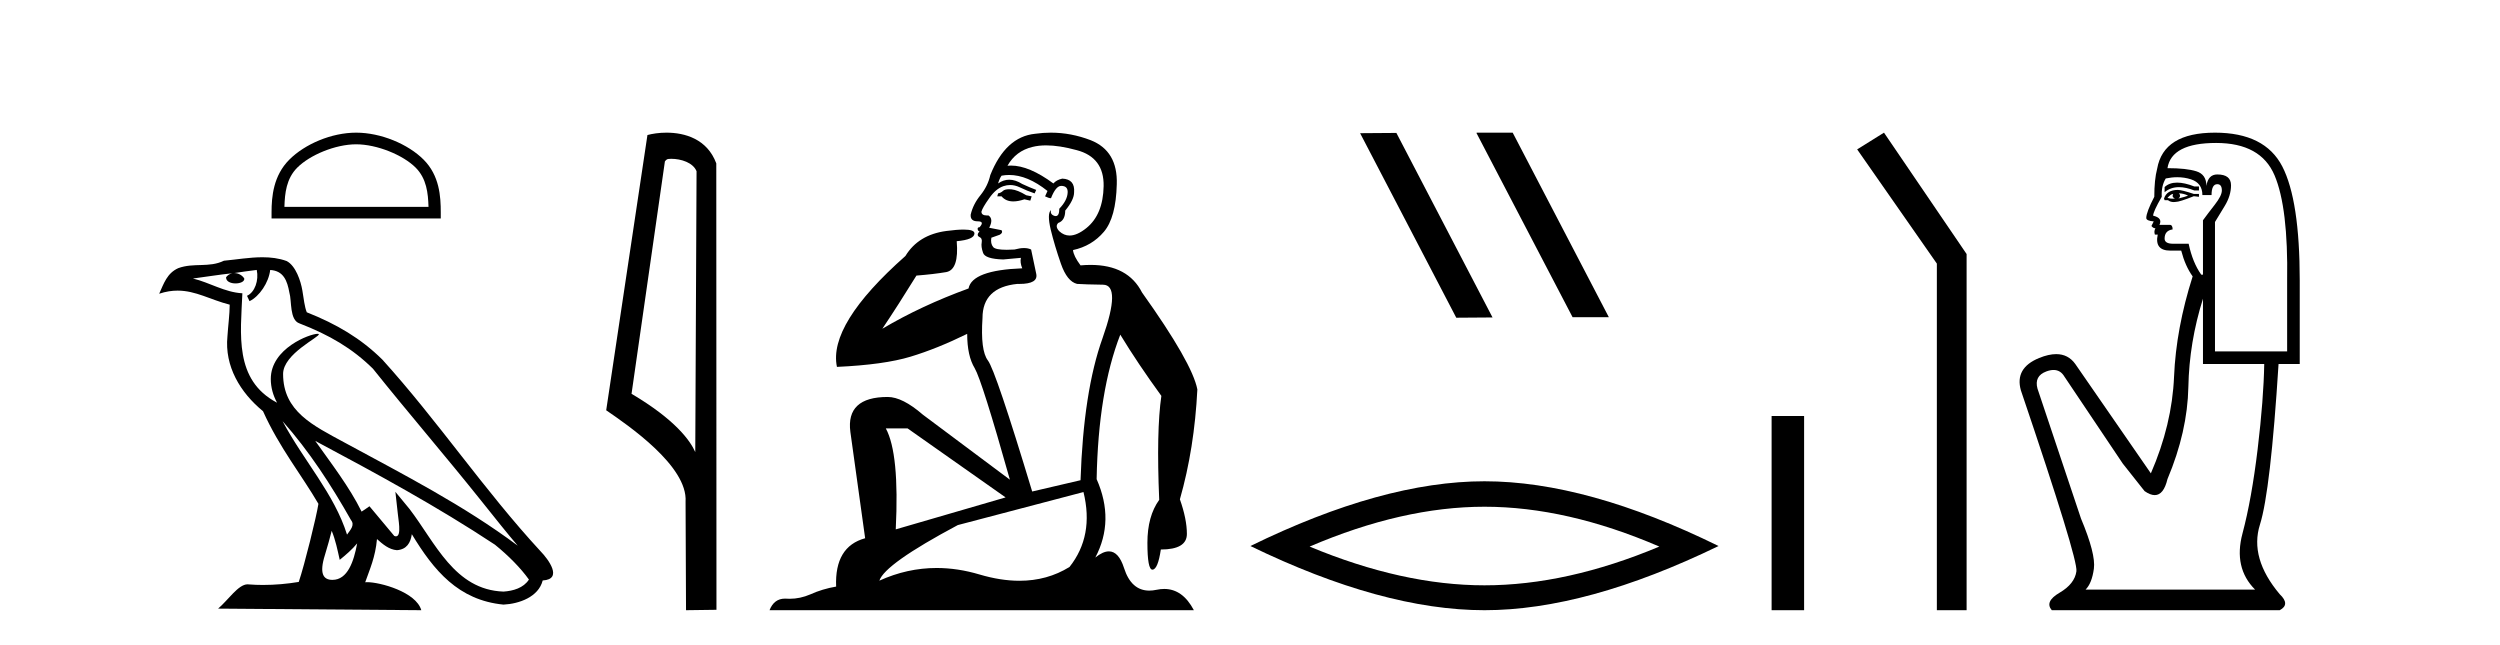
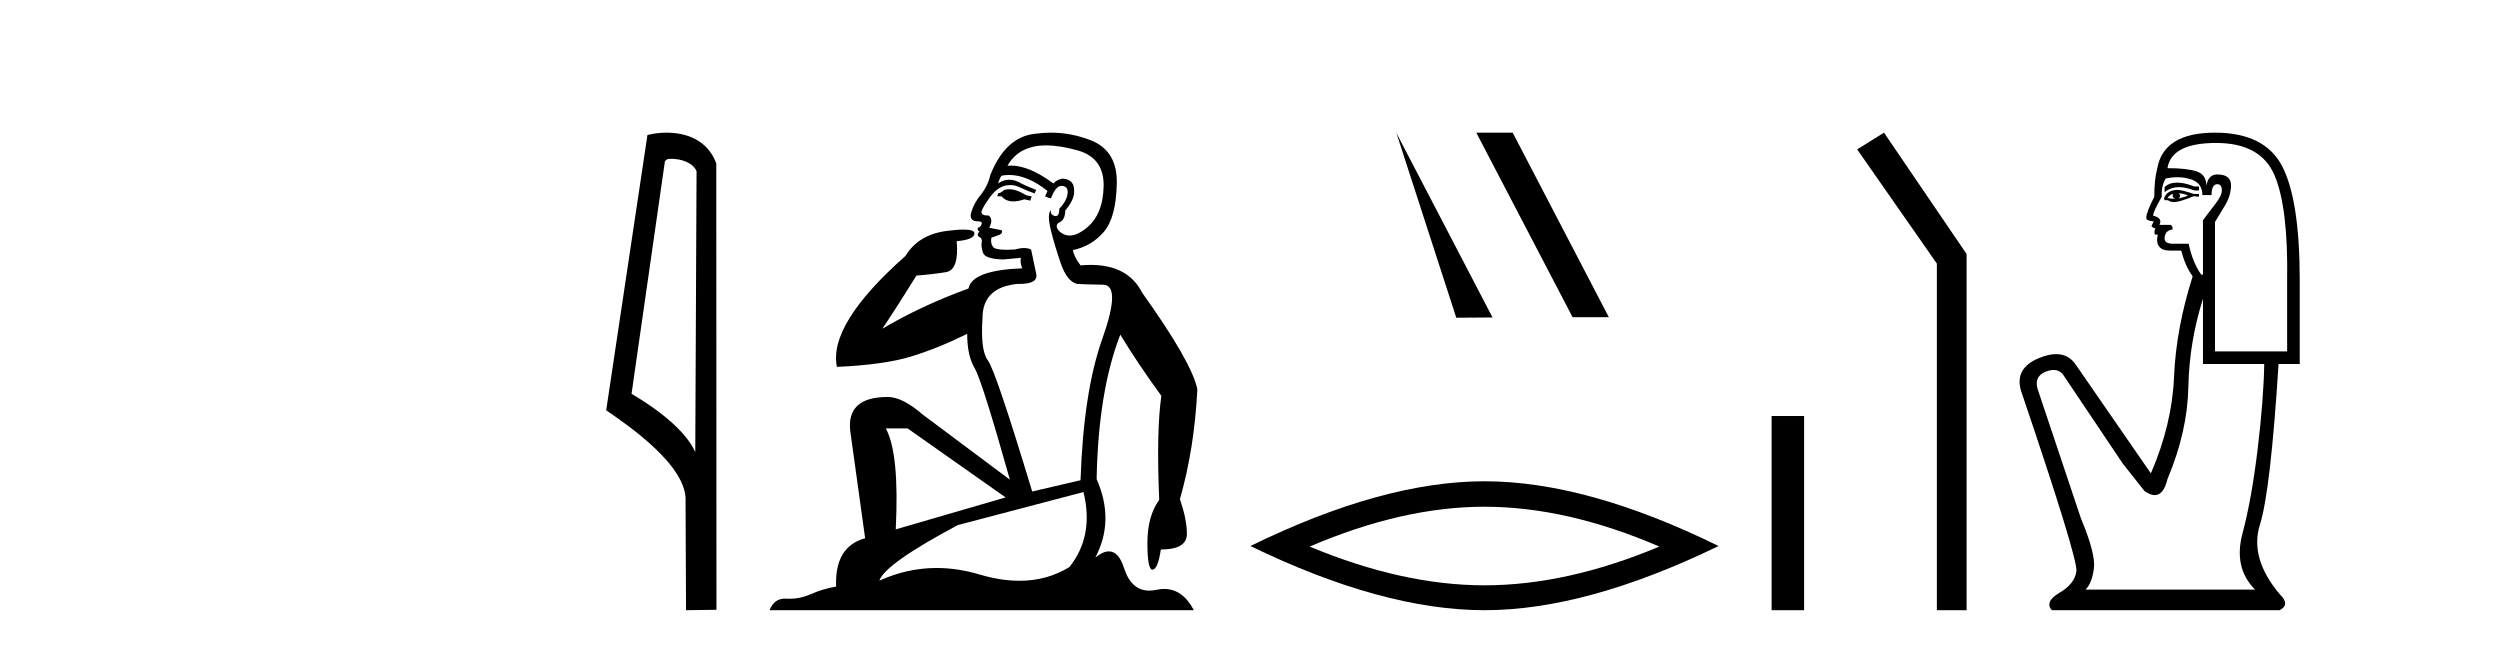
<svg xmlns="http://www.w3.org/2000/svg" width="159.0" height="41.0">
-   <path d="M 22.652 9.178 C 23.975 9.178 25.632 9.858 26.434 10.659 C 27.135 11.361 27.227 12.291 27.253 13.155 L 18.089 13.155 C 18.115 12.291 18.207 11.361 18.908 10.659 C 19.71 9.858 21.328 9.178 22.652 9.178 ZM 22.652 8.437 C 21.081 8.437 19.392 9.162 18.401 10.153 C 17.386 11.168 17.271 12.505 17.271 13.506 L 17.271 13.896 L 28.033 13.896 L 28.033 13.506 C 28.033 12.505 27.957 11.168 26.941 10.153 C 25.951 9.162 24.222 8.437 22.652 8.437 Z" style="fill:#000000;stroke:none" />
-   <path d="M 17.97 26.785 L 17.97 26.785 C 19.666 28.69 21.07 30.864 22.321 33.073 C 22.584 33.397 22.288 33.694 22.071 34.002 C 21.247 31.384 19.349 29.364 17.97 26.785 ZM 16.329 17.168 C 16.47 17.828 16.21 18.589 15.71 18.813 L 15.869 19.155 C 16.494 18.858 17.095 17.968 17.184 17.17 C 18.038 17.221 18.271 17.864 18.404 18.609 C 18.564 19.119 18.402 20.355 19.048 20.569 C 20.955 21.307 22.413 22.161 23.721 23.452 C 25.979 26.276 28.339 29.011 30.596 31.837 C 31.474 32.937 32.276 33.945 32.927 34.705 C 29.499 32.142 25.667 30.182 21.909 28.144 C 19.911 27.059 18.005 26.171 18.005 23.782 C 18.005 22.496 20.373 21.42 20.275 21.252 C 20.267 21.238 20.239 21.231 20.196 21.231 C 19.71 21.231 17.222 22.154 17.222 24.1 C 17.222 24.639 17.366 25.139 17.617 25.605 C 17.613 25.605 17.609 25.604 17.605 25.604 C 14.876 24.158 15.309 21.232 15.415 18.653 C 14.281 18.59 13.347 17.971 12.27 17.714 C 13.105 17.606 13.938 17.466 14.775 17.38 L 14.775 17.38 C 14.618 17.411 14.474 17.503 14.379 17.63 C 14.365 17.905 14.676 18.026 14.979 18.026 C 15.275 18.026 15.564 17.911 15.536 17.711 C 15.402 17.503 15.158 17.368 14.908 17.368 C 14.901 17.368 14.894 17.368 14.887 17.368 C 15.303 17.308 15.858 17.22 16.329 17.168 ZM 21.096 33.759 C 21.341 34.353 21.467 34.983 21.606 35.606 C 22.003 35.284 22.389 34.954 22.715 34.56 L 22.715 34.56 C 22.503 35.715 22.106 36.88 21.144 36.88 C 20.562 36.88 20.292 36.487 20.666 35.294 C 20.842 34.733 20.982 34.195 21.096 33.759 ZM 20.051 28.043 L 20.051 28.043 C 23.943 30.116 27.797 32.209 31.478 34.642 C 32.345 35.345 33.117 36.128 33.64 36.86 C 33.293 37.399 32.633 37.584 32.022 37.625 C 28.907 37.516 27.687 34.513 26.042 32.367 L 25.146 31.28 L 25.301 32.673 C 25.311 32.924 25.568 34.111 25.185 34.111 C 25.153 34.111 25.115 34.102 25.073 34.083 L 23.498 32.198 C 23.33 32.309 23.172 32.436 22.998 32.539 C 22.217 30.958 21.073 29.486 20.051 28.043 ZM 16.692 16.361 C 15.874 16.361 15.036 16.508 14.241 16.582 C 13.294 17.044 12.334 16.692 11.34 17.053 C 10.622 17.375 10.421 18.028 10.124 18.681 C 10.547 18.54 10.932 18.483 11.295 18.483 C 12.453 18.483 13.385 19.066 14.609 19.377 C 14.607 19.991 14.511 20.688 14.465 21.39 C 14.275 23.293 15.278 24.963 16.728 26.153 C 17.766 28.465 19.203 30.239 20.252 32.044 C 20.127 32.854 19.373 35.913 19.001 37.011 C 18.272 37.133 17.495 37.203 16.73 37.203 C 16.422 37.203 16.115 37.192 15.815 37.168 C 15.792 37.165 15.768 37.163 15.745 37.163 C 15.155 37.163 14.507 38.171 13.871 38.708 L 26.794 38.809 C 26.464 37.644 24.168 37.026 23.352 37.026 C 23.305 37.026 23.263 37.028 23.227 37.032 C 23.515 36.208 23.874 35.434 23.976 34.284 C 24.337 34.607 24.741 34.956 25.246 34.992 C 25.863 34.945 26.114 34.524 26.192 33.974 C 27.59 36.286 29.154 38.175 32.022 38.453 C 33.014 38.404 34.249 37.971 34.516 36.917 C 35.831 36.843 34.867 35.562 34.379 35.06 C 30.801 31.188 27.848 26.767 24.313 22.866 C 22.952 21.523 21.414 20.615 19.511 19.861 C 19.369 19.513 19.322 19.018 19.23 18.473 C 19.13 17.879 18.813 16.906 18.233 16.603 C 17.739 16.422 17.22 16.361 16.692 16.361 Z" style="fill:#000000;stroke:none" />
  <path d="M 42.689 10.1 C 43.313 10.1 44.078 10.34 44.301 10.89 L 44.219 28.751 L 44.219 28.751 C 43.902 28.034 42.961 26.699 40.166 25.046 L 42.288 10.263 C 42.387 10.157 42.385 10.1 42.689 10.1 ZM 44.219 28.751 L 44.219 28.751 C 44.219 28.751 44.219 28.751 44.219 28.751 L 44.219 28.751 L 44.219 28.751 ZM 42.392 8.437 C 41.914 8.437 41.482 8.505 41.177 8.588 L 38.554 26.094 C 39.941 27.044 43.754 29.648 43.602 31.91 L 43.631 38.809 L 45.567 38.783 L 45.556 10.393 C 44.981 8.837 43.55 8.437 42.392 8.437 Z" style="fill:#000000;stroke:none" />
  <path d="M 64.176 12.036 Q 63.922 12.036 63.802 12.129 Q 63.666 12.266 63.478 12.3 L 63.427 12.488 L 63.7 12.488 Q 63.97 12.81 64.448 12.81 Q 64.756 12.81 65.152 12.676 L 65.527 12.761 L 65.613 12.488 L 65.271 12.419 Q 64.708 12.078 64.332 12.044 Q 64.248 12.036 64.176 12.036 ZM 66.535 9.246 Q 67.374 9.246 68.482 9.55 Q 70.225 10.011 70.191 11.839 Q 70.156 13.649 69.097 14.503 Q 68.504 14.98 68.026 14.98 Q 67.666 14.98 67.372 14.708 Q 67.082 14.401 67.304 14.179 Q 67.748 14.025 67.748 13.393 Q 68.312 12.71 68.312 12.232 Q 68.38 11.395 67.56 11.36 Q 67.184 11.446 66.996 11.668 Q 65.453 10.53 64.294 10.53 Q 64.183 10.53 64.076 10.541 L 64.076 10.541 Q 64.605 9.601 65.664 9.345 Q 66.055 9.246 66.535 9.246 ZM 64.181 11.128 Q 65.348 11.128 66.621 12.146 L 66.467 12.488 Q 66.706 12.607 66.843 12.607 Q 67.15 11.822 67.492 11.822 Q 67.936 11.822 67.902 12.266 Q 67.868 12.761 67.372 13.274 Q 67.372 13.743 67.144 13.743 Q 67.115 13.743 67.082 13.735 Q 66.774 13.649 66.843 13.359 L 66.843 13.359 Q 66.586 13.581 66.826 14.606 Q 67.082 15.648 67.475 16.775 Q 67.868 17.902 68.5 18.056 Q 68.995 18.09 70.156 18.107 Q 71.318 18.124 70.122 21.506 Q 68.909 24.888 68.722 30.542 L 65.647 31.26 Q 63.324 23.573 62.829 22.924 Q 62.35 22.292 62.487 20.225 Q 62.487 18.278 64.708 18.056 Q 64.772 18.058 64.833 18.058 Q 66.05 18.058 65.903 17.407 Q 65.767 16.741 65.579 15.87 Q 65.391 15.776 65.126 15.776 Q 64.861 15.776 64.52 15.87 Q 64.246 15.886 64.027 15.886 Q 63.314 15.886 63.17 15.716 Q 62.982 15.494 63.051 15.118 L 63.58 14.93 Q 63.802 14.811 63.7 14.64 L 62.914 14.486 Q 63.204 13.923 62.863 13.701 Q 62.814 13.704 62.77 13.704 Q 62.419 13.704 62.419 13.461 Q 62.487 13.205 62.914 12.607 Q 63.324 12.01 63.819 11.839 Q 64.033 11.768 64.246 11.768 Q 64.545 11.768 64.844 11.907 Q 65.34 12.146 65.801 12.3 L 65.903 12.078 Q 65.493 11.924 65.015 11.702 Q 64.583 11.429 64.187 11.429 Q 63.816 11.429 63.478 11.668 Q 63.58 11.326 63.7 11.173 Q 63.938 11.128 64.181 11.128 ZM 57.722 27.246 L 63.956 31.635 L 56.97 33.668 Q 57.209 28.851 56.338 27.246 ZM 68.909 31.294 Q 69.593 34.078 68.021 36.059 Q 66.603 36.937 64.838 36.937 Q 63.648 36.937 62.299 36.538 Q 60.909 36.124 59.57 36.124 Q 57.7 36.124 55.928 36.93 Q 56.27 35.871 60.916 33.395 L 68.909 31.294 ZM 66.834 8.437 Q 66.338 8.437 65.835 8.508 Q 63.956 8.696 62.982 11.138 Q 62.829 11.822 62.368 12.402 Q 61.889 12.983 61.736 13.649 Q 61.701 14.076 62.18 14.076 Q 62.641 14.076 62.299 14.452 Q 62.163 14.452 62.18 14.572 Q 62.197 14.708 62.299 14.708 Q 62.077 14.965 62.282 15.067 Q 62.487 15.152 62.436 15.426 Q 62.385 15.682 62.521 16.075 Q 62.641 16.468 63.802 16.502 L 64.93 16.399 L 64.93 16.399 Q 64.861 16.69 65.015 17.065 Q 61.821 17.185 61.599 18.347 Q 58.593 19.44 56.116 20.909 Q 57.158 19.354 58.285 17.527 Q 59.378 17.441 60.181 17.305 Q 61.001 17.151 60.847 15.34 Q 61.975 15.238 61.975 14.845 Q 61.975 14.601 61.282 14.601 Q 60.86 14.601 60.181 14.691 Q 58.405 14.93 57.585 16.28 Q 52.666 20.635 53.229 23.334 Q 56.218 23.197 57.909 22.685 Q 59.6 22.173 61.513 21.233 Q 61.513 22.634 61.992 23.42 Q 62.453 24.205 64.229 30.508 L 58.695 26.374 Q 57.397 25.247 56.458 25.247 Q 53.793 25.247 54.083 27.468 L 55.023 34.232 Q 53.076 34.761 53.178 37.306 Q 52.29 37.46 51.538 37.802 Q 50.889 38.082 50.227 38.082 Q 50.123 38.082 50.018 38.075 Q 49.971 38.072 49.926 38.072 Q 49.231 38.072 48.942 38.809 L 75.93 38.809 Q 75.218 37.457 74.044 37.457 Q 73.809 37.457 73.555 37.511 Q 73.313 37.563 73.095 37.563 Q 71.948 37.563 71.489 36.128 Q 71.149 35.067 70.526 35.067 Q 70.146 35.067 69.661 35.461 Q 70.908 33.104 69.746 30.474 Q 69.849 24.888 71.25 21.284 Q 72.36 23.112 73.863 25.179 Q 73.538 27.399 73.726 31.789 Q 72.975 32.831 72.975 34.522 Q 72.975 36.23 73.293 36.23 Q 73.296 36.23 73.299 36.23 Q 73.641 36.213 73.829 34.949 Q 75.486 34.949 75.486 33.958 Q 75.486 33.019 75.041 31.755 Q 75.964 28.527 76.152 24.769 Q 75.827 23.078 72.633 18.603 Q 71.741 16.848 69.362 16.848 Q 69.054 16.848 68.722 16.878 Q 68.277 16.28 68.243 15.904 Q 69.439 15.648 70.208 14.742 Q 70.976 13.837 71.027 11.719 Q 71.096 9.601 69.371 8.918 Q 68.125 8.437 66.834 8.437 Z" style="fill:#000000;stroke:none" />
-   <path d="M 93.935 8.437 L 93.9 8.454 L 100.016 20.173 L 102.322 20.173 L 96.207 8.437 ZM 88.81 8.454 L 86.503 8.471 L 92.619 20.207 L 94.925 20.19 L 88.81 8.454 Z" style="fill:#000000;stroke:none" />
+   <path d="M 93.935 8.437 L 93.9 8.454 L 100.016 20.173 L 102.322 20.173 L 96.207 8.437 ZM 88.81 8.454 L 92.619 20.207 L 94.925 20.19 L 88.81 8.454 Z" style="fill:#000000;stroke:none" />
  <path d="M 94.413 32.228 Q 99.657 32.228 105.534 34.762 Q 99.657 37.226 94.413 37.226 Q 89.204 37.226 83.292 34.762 Q 89.204 32.228 94.413 32.228 ZM 94.413 30.609 Q 87.938 30.609 79.526 34.727 Q 87.938 38.809 94.413 38.809 Q 100.888 38.809 109.3 34.727 Q 100.924 30.609 94.413 30.609 Z" style="fill:#000000;stroke:none" />
  <path d="M 112.674 26.458 L 112.674 38.809 L 114.741 38.809 L 114.741 26.458 Z" style="fill:#000000;stroke:none" />
  <path d="M 119.822 8.437 L 118.116 9.501 L 123.184 16.765 L 123.184 38.809 L 125.076 38.809 L 125.076 16.157 L 119.822 8.437 Z" style="fill:#000000;stroke:none" />
  <path d="M 138.466 11.614 Q 137.97 11.614 137.669 11.897 L 137.669 12.224 Q 138.05 11.903 138.587 11.903 Q 139.024 11.903 139.562 12.115 L 139.854 12.115 L 139.854 11.86 L 139.562 11.86 Q 138.93 11.614 138.466 11.614 ZM 138.579 12.297 Q 138.87 12.297 139.162 12.443 Q 138.98 12.516 138.543 12.625 Q 138.652 12.552 138.652 12.443 Q 138.652 12.37 138.579 12.297 ZM 138.215 12.334 Q 138.179 12.37 138.179 12.479 Q 138.179 12.552 138.324 12.625 Q 138.251 12.637 138.174 12.637 Q 138.021 12.637 137.851 12.588 Q 138.069 12.334 138.215 12.334 ZM 138.506 12.079 Q 137.814 12.079 137.632 12.625 L 137.669 12.734 L 137.887 12.734 Q 138.033 12.851 138.248 12.851 Q 138.302 12.851 138.361 12.843 Q 138.616 12.843 139.526 12.479 L 139.854 12.516 L 139.854 12.334 L 139.526 12.334 Q 138.761 12.079 138.506 12.079 ZM 138.474 11.271 Q 138.932 11.271 139.344 11.405 Q 140.072 11.642 140.072 12.406 L 140.655 12.406 Q 140.655 11.714 141.019 11.714 Q 141.31 11.714 141.31 12.115 Q 141.31 12.443 140.855 13.025 Q 140.4 13.608 140.109 14.009 L 140.109 17.468 L 139.999 17.468 Q 139.453 16.704 139.198 15.502 L 138.215 15.502 Q 137.669 15.502 137.669 15.174 Q 137.669 14.664 138.179 14.591 Q 138.179 14.3 137.996 14.3 L 137.341 14.3 Q 137.559 13.863 136.94 13.717 Q 136.94 13.462 137.487 12.516 Q 137.45 11.824 137.742 11.35 Q 138.122 11.271 138.474 11.271 ZM 140.946 9.092 Q 143.787 9.092 144.661 11.15 Q 145.535 13.208 145.462 17.833 L 145.462 22.348 L 140.873 22.348 L 140.873 14.118 Q 141.092 13.754 141.493 13.098 Q 141.893 12.443 141.893 11.787 Q 141.893 11.095 141.019 11.095 Q 140.436 11.095 140.327 11.824 Q 140.327 11.095 139.69 10.895 Q 139.053 10.695 137.851 10.695 Q 138.106 9.092 140.946 9.092 ZM 140.109 18.998 L 140.109 23.15 L 144.005 23.15 Q 143.969 25.371 143.587 28.558 Q 143.204 31.744 142.622 33.929 Q 142.039 36.114 143.423 37.498 L 132.643 37.498 Q 133.044 37.098 133.171 36.169 Q 133.299 35.24 132.352 32.982 L 129.584 24.716 Q 129.365 23.914 130.148 23.623 Q 130.399 23.53 130.607 23.53 Q 131.048 23.53 131.296 23.951 L 135.01 29.486 L 136.394 31.234 Q 136.758 31.489 137.041 31.489 Q 137.608 31.489 137.851 30.47 Q 139.125 27.447 139.18 24.606 Q 139.235 21.766 140.109 18.998 ZM 140.873 8.437 Q 137.596 8.437 137.195 10.731 Q 137.013 11.423 137.013 12.516 Q 136.503 13.499 136.503 13.863 Q 136.503 14.045 136.977 14.082 L 136.831 14.373 Q 136.94 14.519 137.086 14.519 Q 136.977 14.701 137.05 14.919 L 137.232 14.919 Q 137.013 15.939 138.033 15.939 L 138.725 15.939 Q 138.98 16.922 139.453 17.578 Q 138.397 20.892 138.27 23.951 Q 138.142 27.01 136.795 30.105 L 131.988 23.15 Q 131.539 22.522 130.774 22.522 Q 130.295 22.522 129.693 22.767 Q 128.127 23.405 128.528 24.825 Q 132.17 35.568 132.06 36.333 Q 131.951 37.134 130.986 37.699 Q 130.021 38.263 130.494 38.809 L 144.989 38.809 Q 145.681 38.445 144.989 37.79 Q 143.059 35.495 143.732 33.365 Q 144.406 31.234 144.916 23.15 L 146.263 23.15 L 146.263 17.833 Q 146.263 12.734 145.153 10.585 Q 144.042 8.437 140.873 8.437 Z" style="fill:#000000;stroke:none" />
</svg>